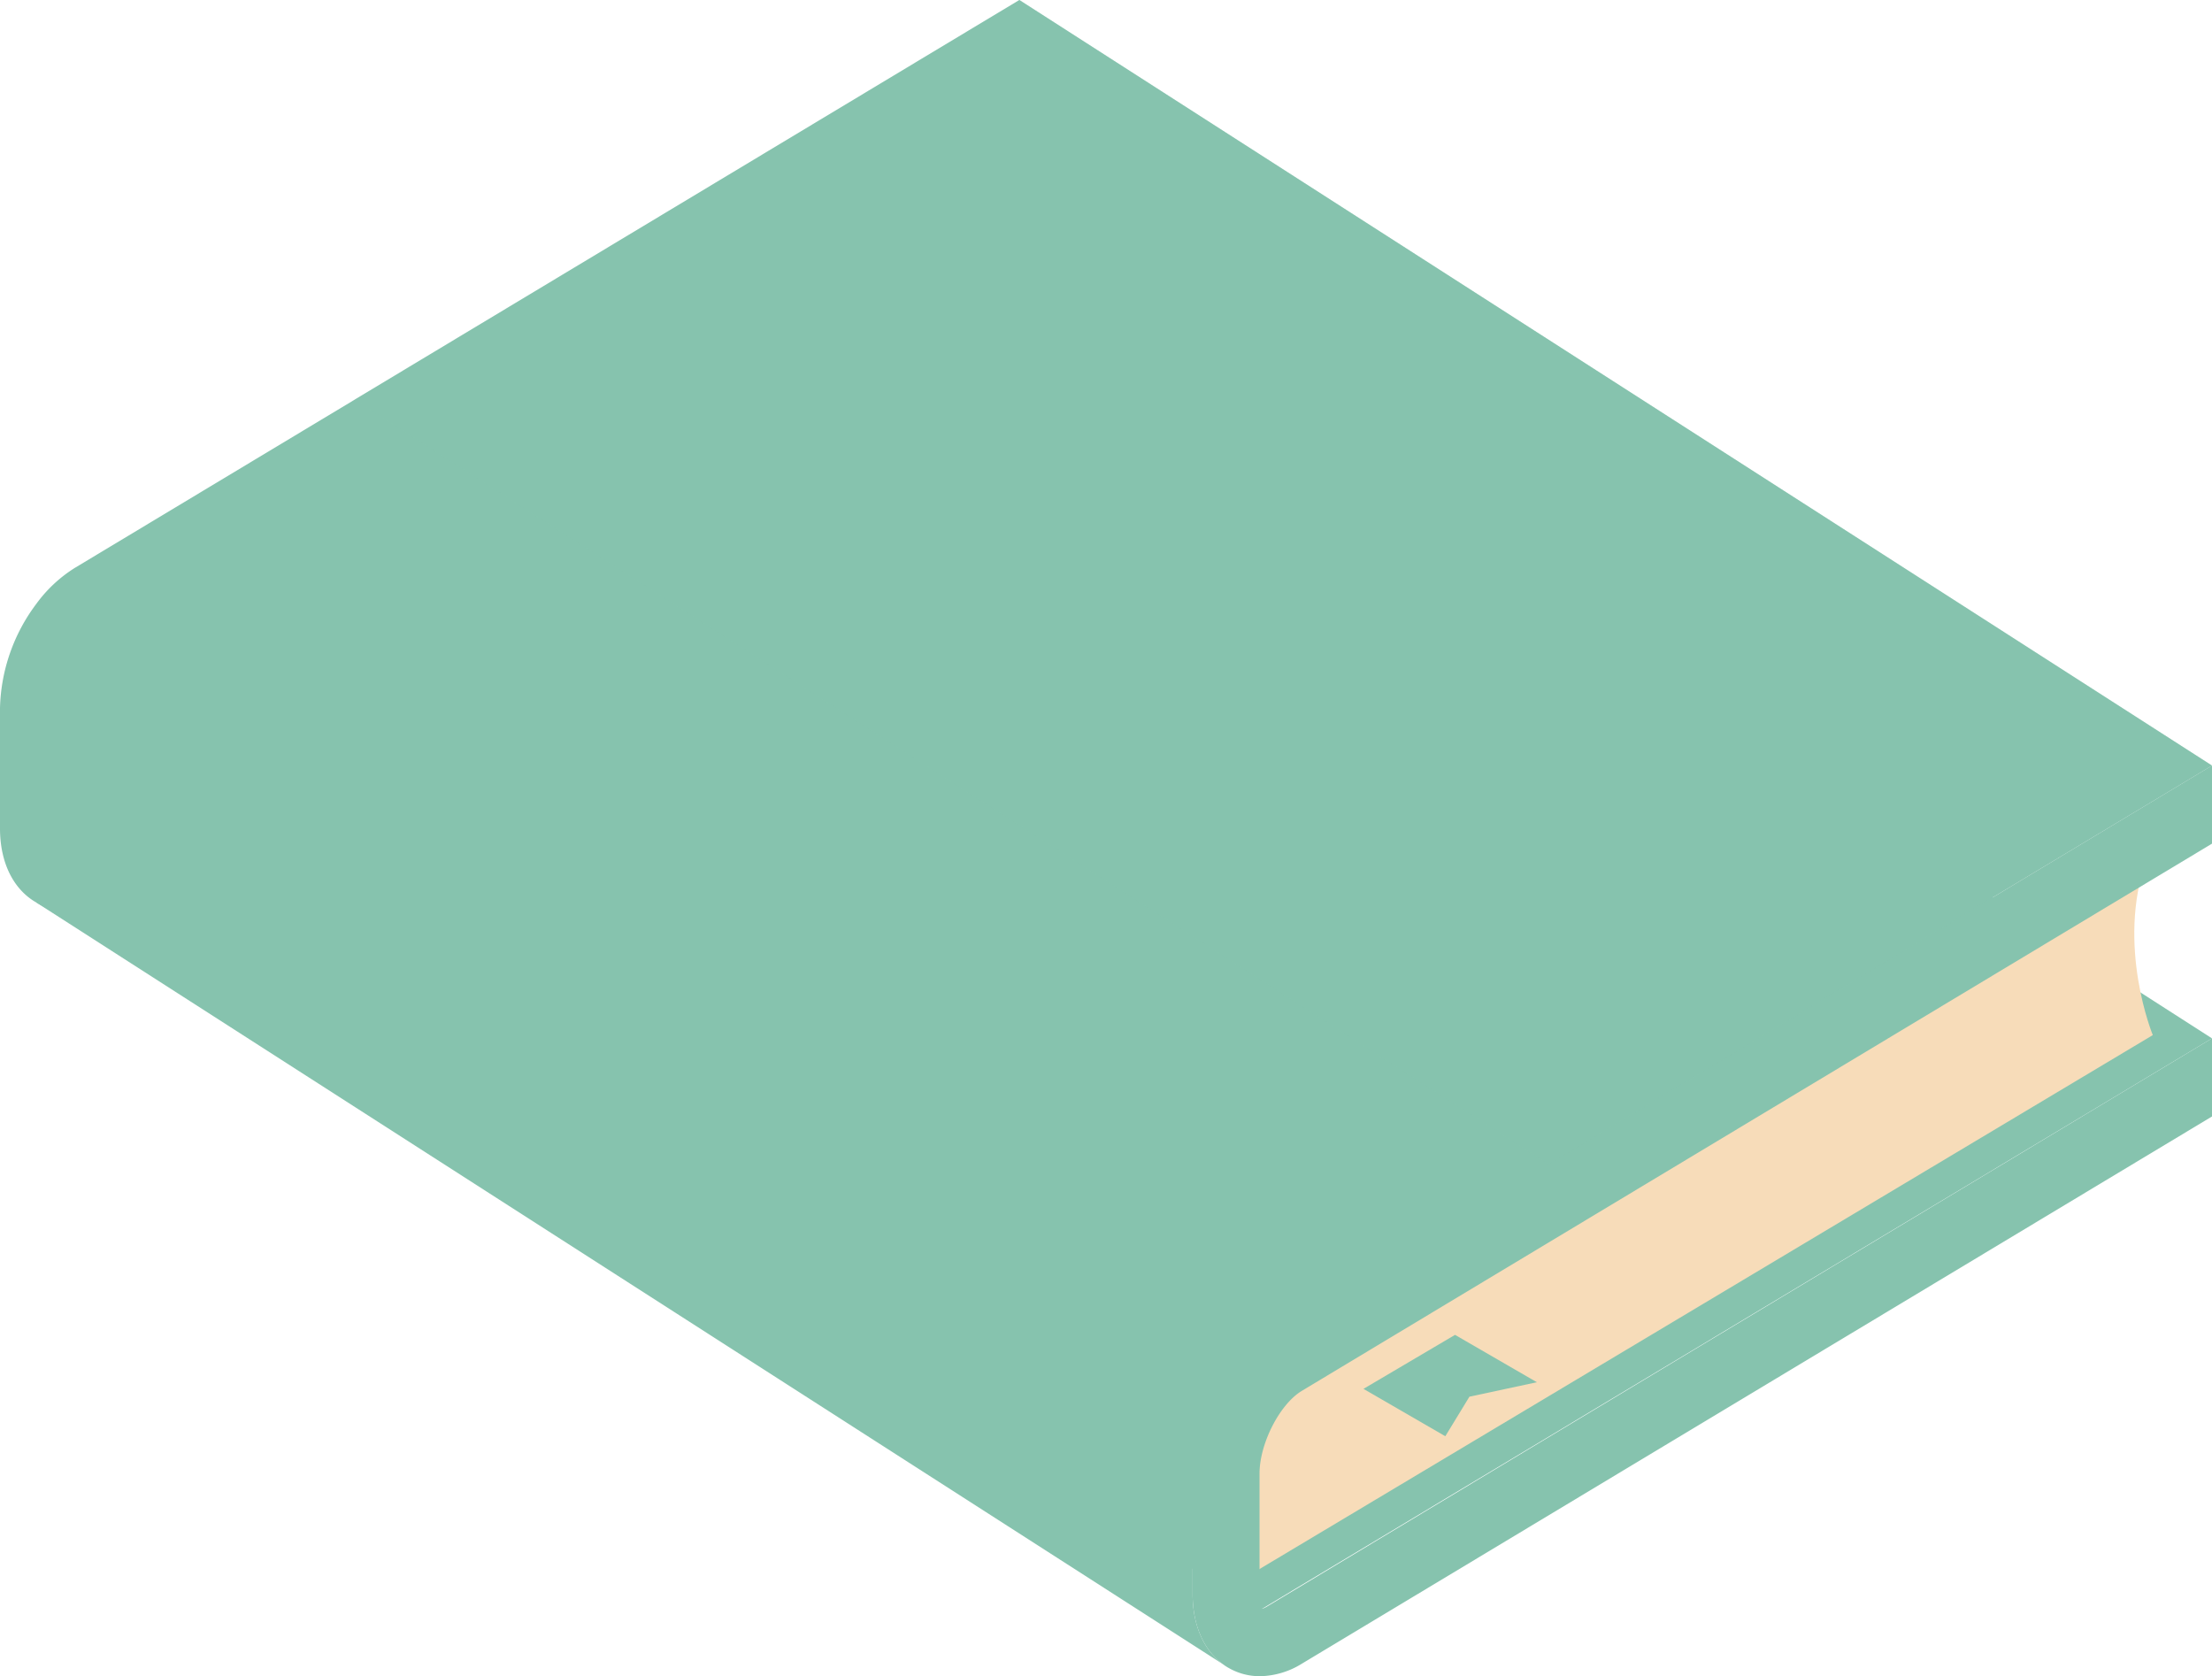
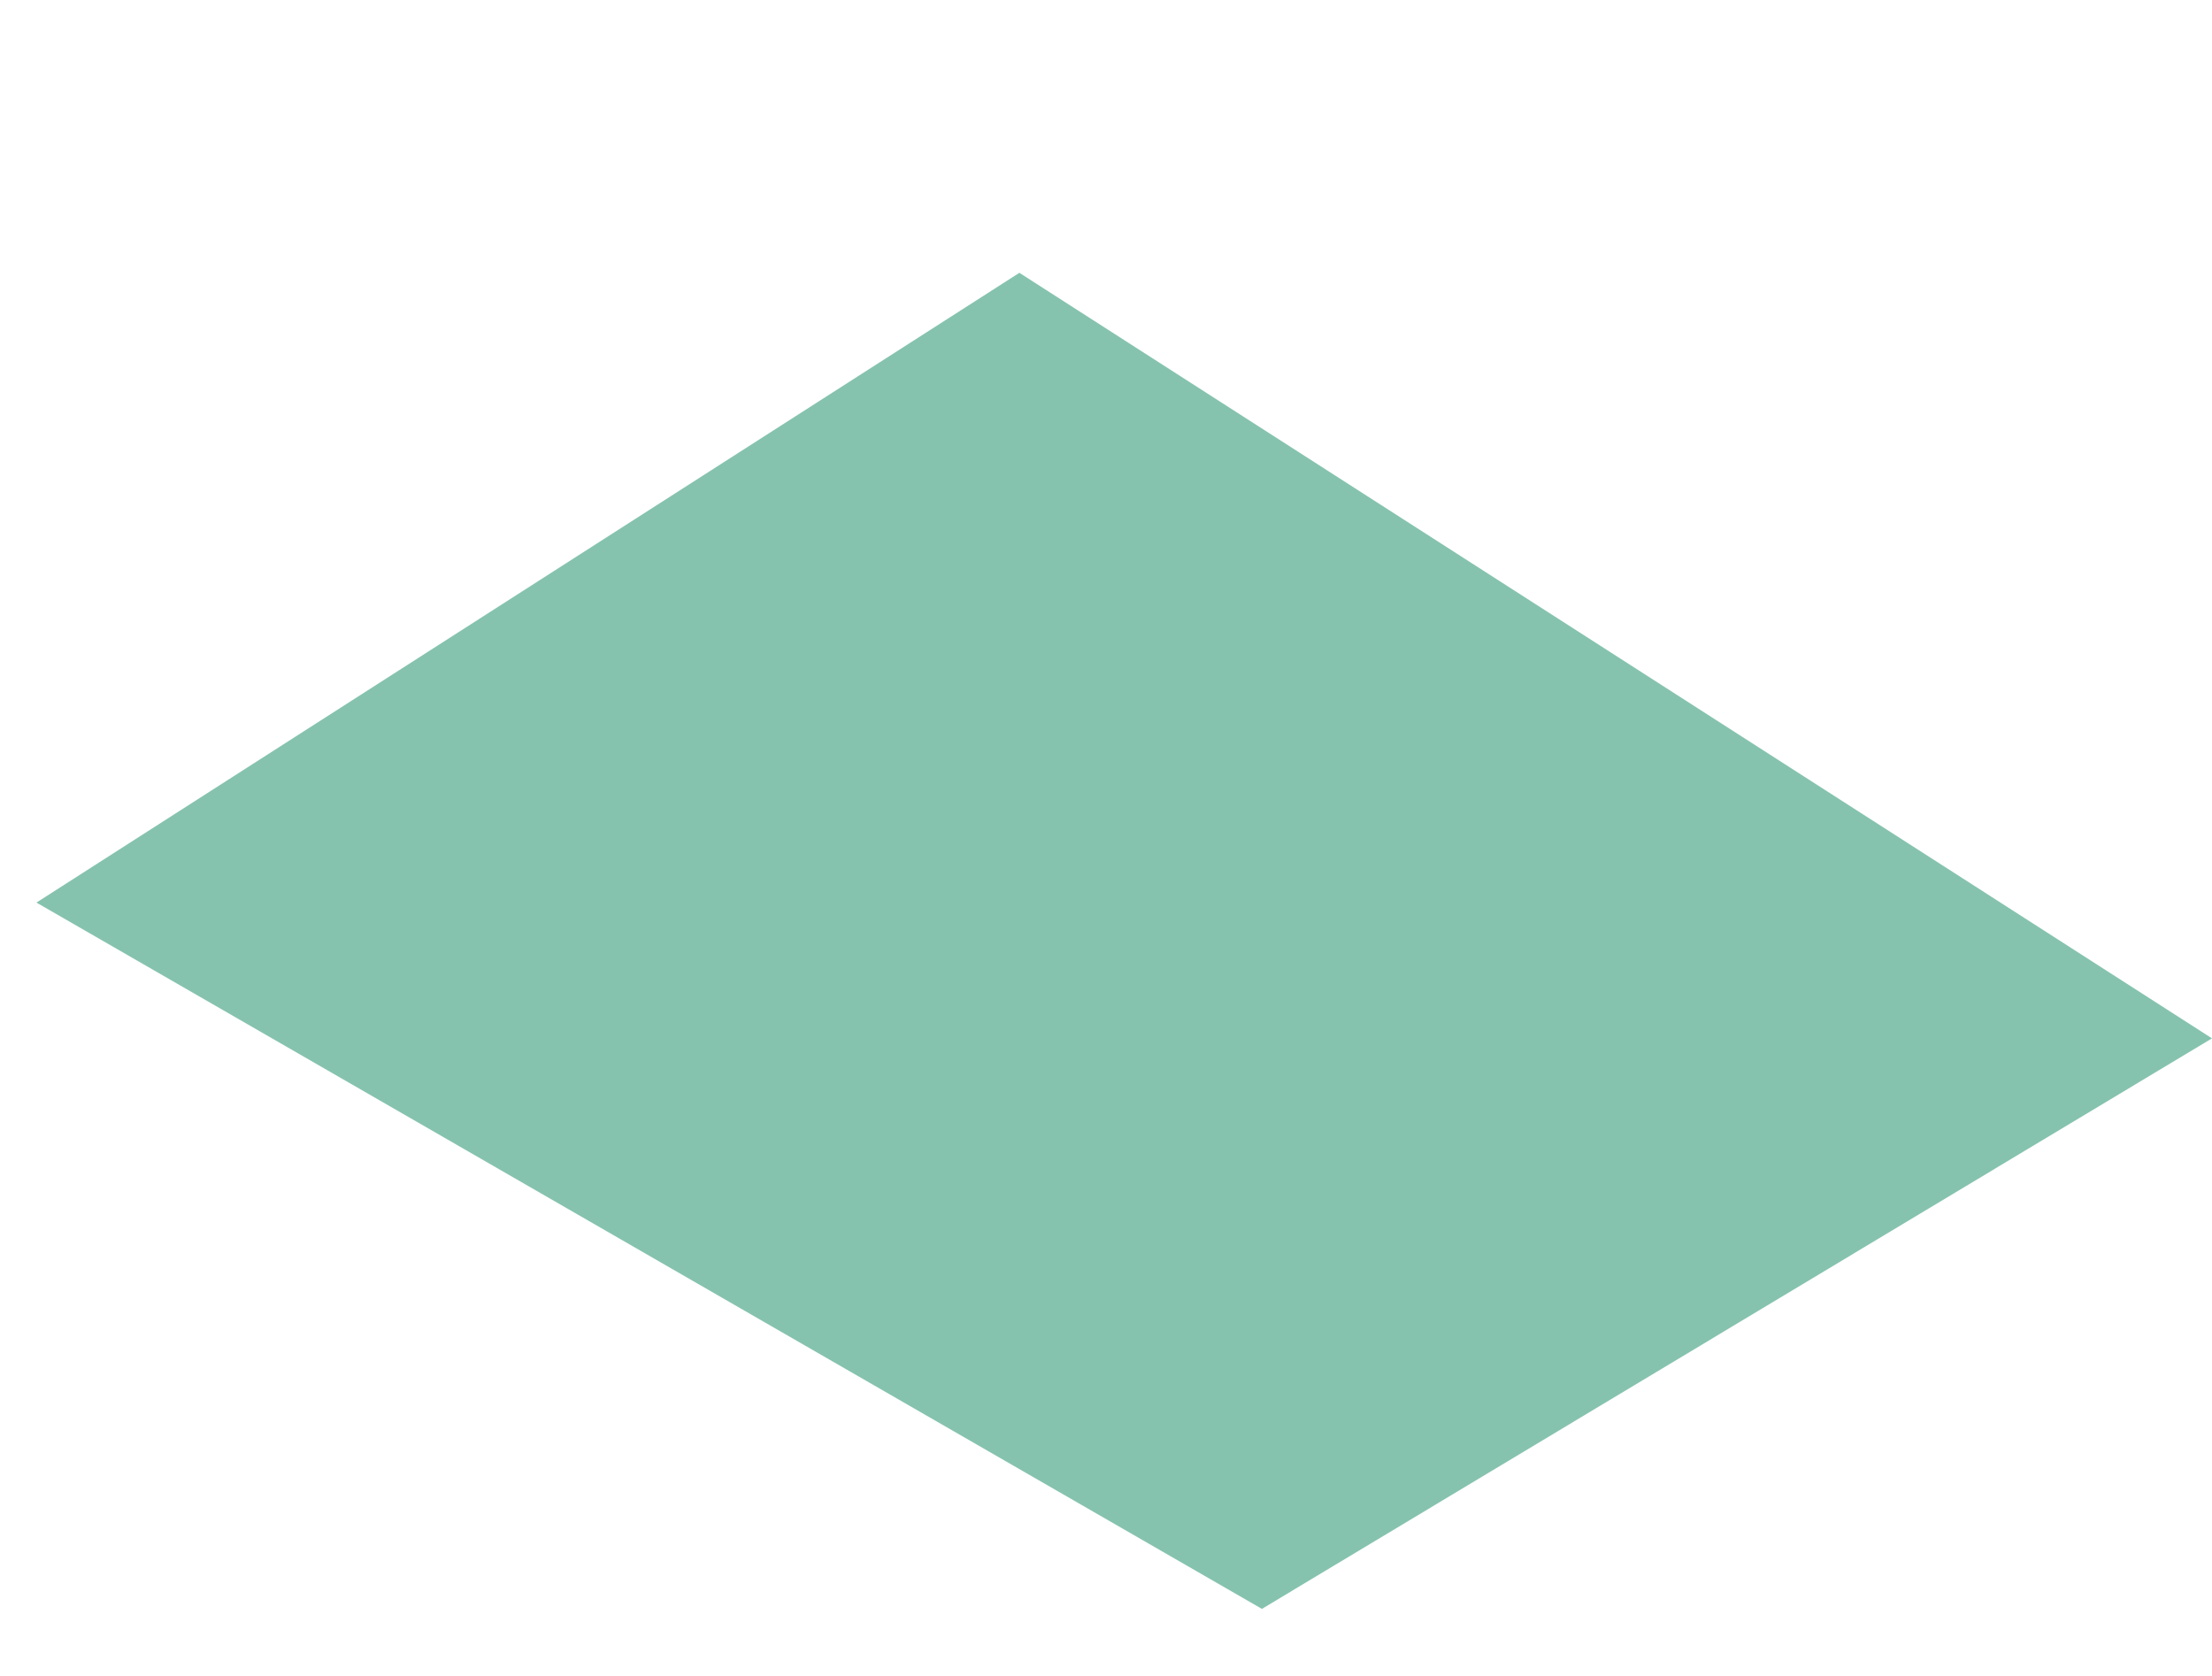
<svg xmlns="http://www.w3.org/2000/svg" viewBox="0 0 378.947 287.12" width="100%" style="vertical-align: middle; max-width: 100%; width: 100%;">
  <g>
    <g>
      <polygon points="378.947 177.867 174.635 46.73 6.244 154.608 216.183 275.594 378.947 177.867" fill="rgb(134,195,174)">
     </polygon>
-       <path d="M367.717,147.239c-5.253,14.671,1.087,30.067,1.087,30.067L213.487,270.134,214.3,237.8Z" fill="rgb(247, 220, 185)">
-      </path>
-       <path d="M378.947,177.867,217.123,275.149a4.491,4.491,0,0,1-.94.445,6.525,6.525,0,0,1-.407-2.545V252.405c0-5.13,3.457-11.88,7.254-14.162l155.917-93.731V131.136L217.123,228.418c-7.3,4.391-12.811,14.7-12.811,23.987v20.644c0,5.824,2.276,10.451,6.244,12.7a10.65,10.65,0,0,0,5.293,1.376,14,14,0,0,0,7.181-2.146l155.917-93.732Z" fill="rgb(134,195,174)">
-      </path>
-       <path d="M204.312,273.049V252.405c0-9.285,5.508-19.6,12.811-23.987l161.824-97.282L174.635,0,12.811,97.281a23.729,23.729,0,0,0-6.556,6.112l-.011.007v.009A30.9,30.9,0,0,0,0,121.269v20.644c0,5.824,2.276,10.45,6.244,12.695L210.556,285.744C206.588,283.5,204.312,278.873,204.312,273.049Z" fill="rgb(134,195,174)">
-      </path>
      <g style="opacity:0.28">
-         <polygon points="378.947 131.136 174.635 0 60.743 68.467 265.316 199.446 378.947 131.136" fill="rgb(134,195,174)">
-       </polygon>
-       </g>
-       <polygon points="247.602 246.019 233.581 237.905 249.267 228.655 263.288 236.769 251.734 239.246 247.602 246.019" fill="rgb(134,195,174)">
-      </polygon>
+         </g>
    </g>
  </g>
</svg>